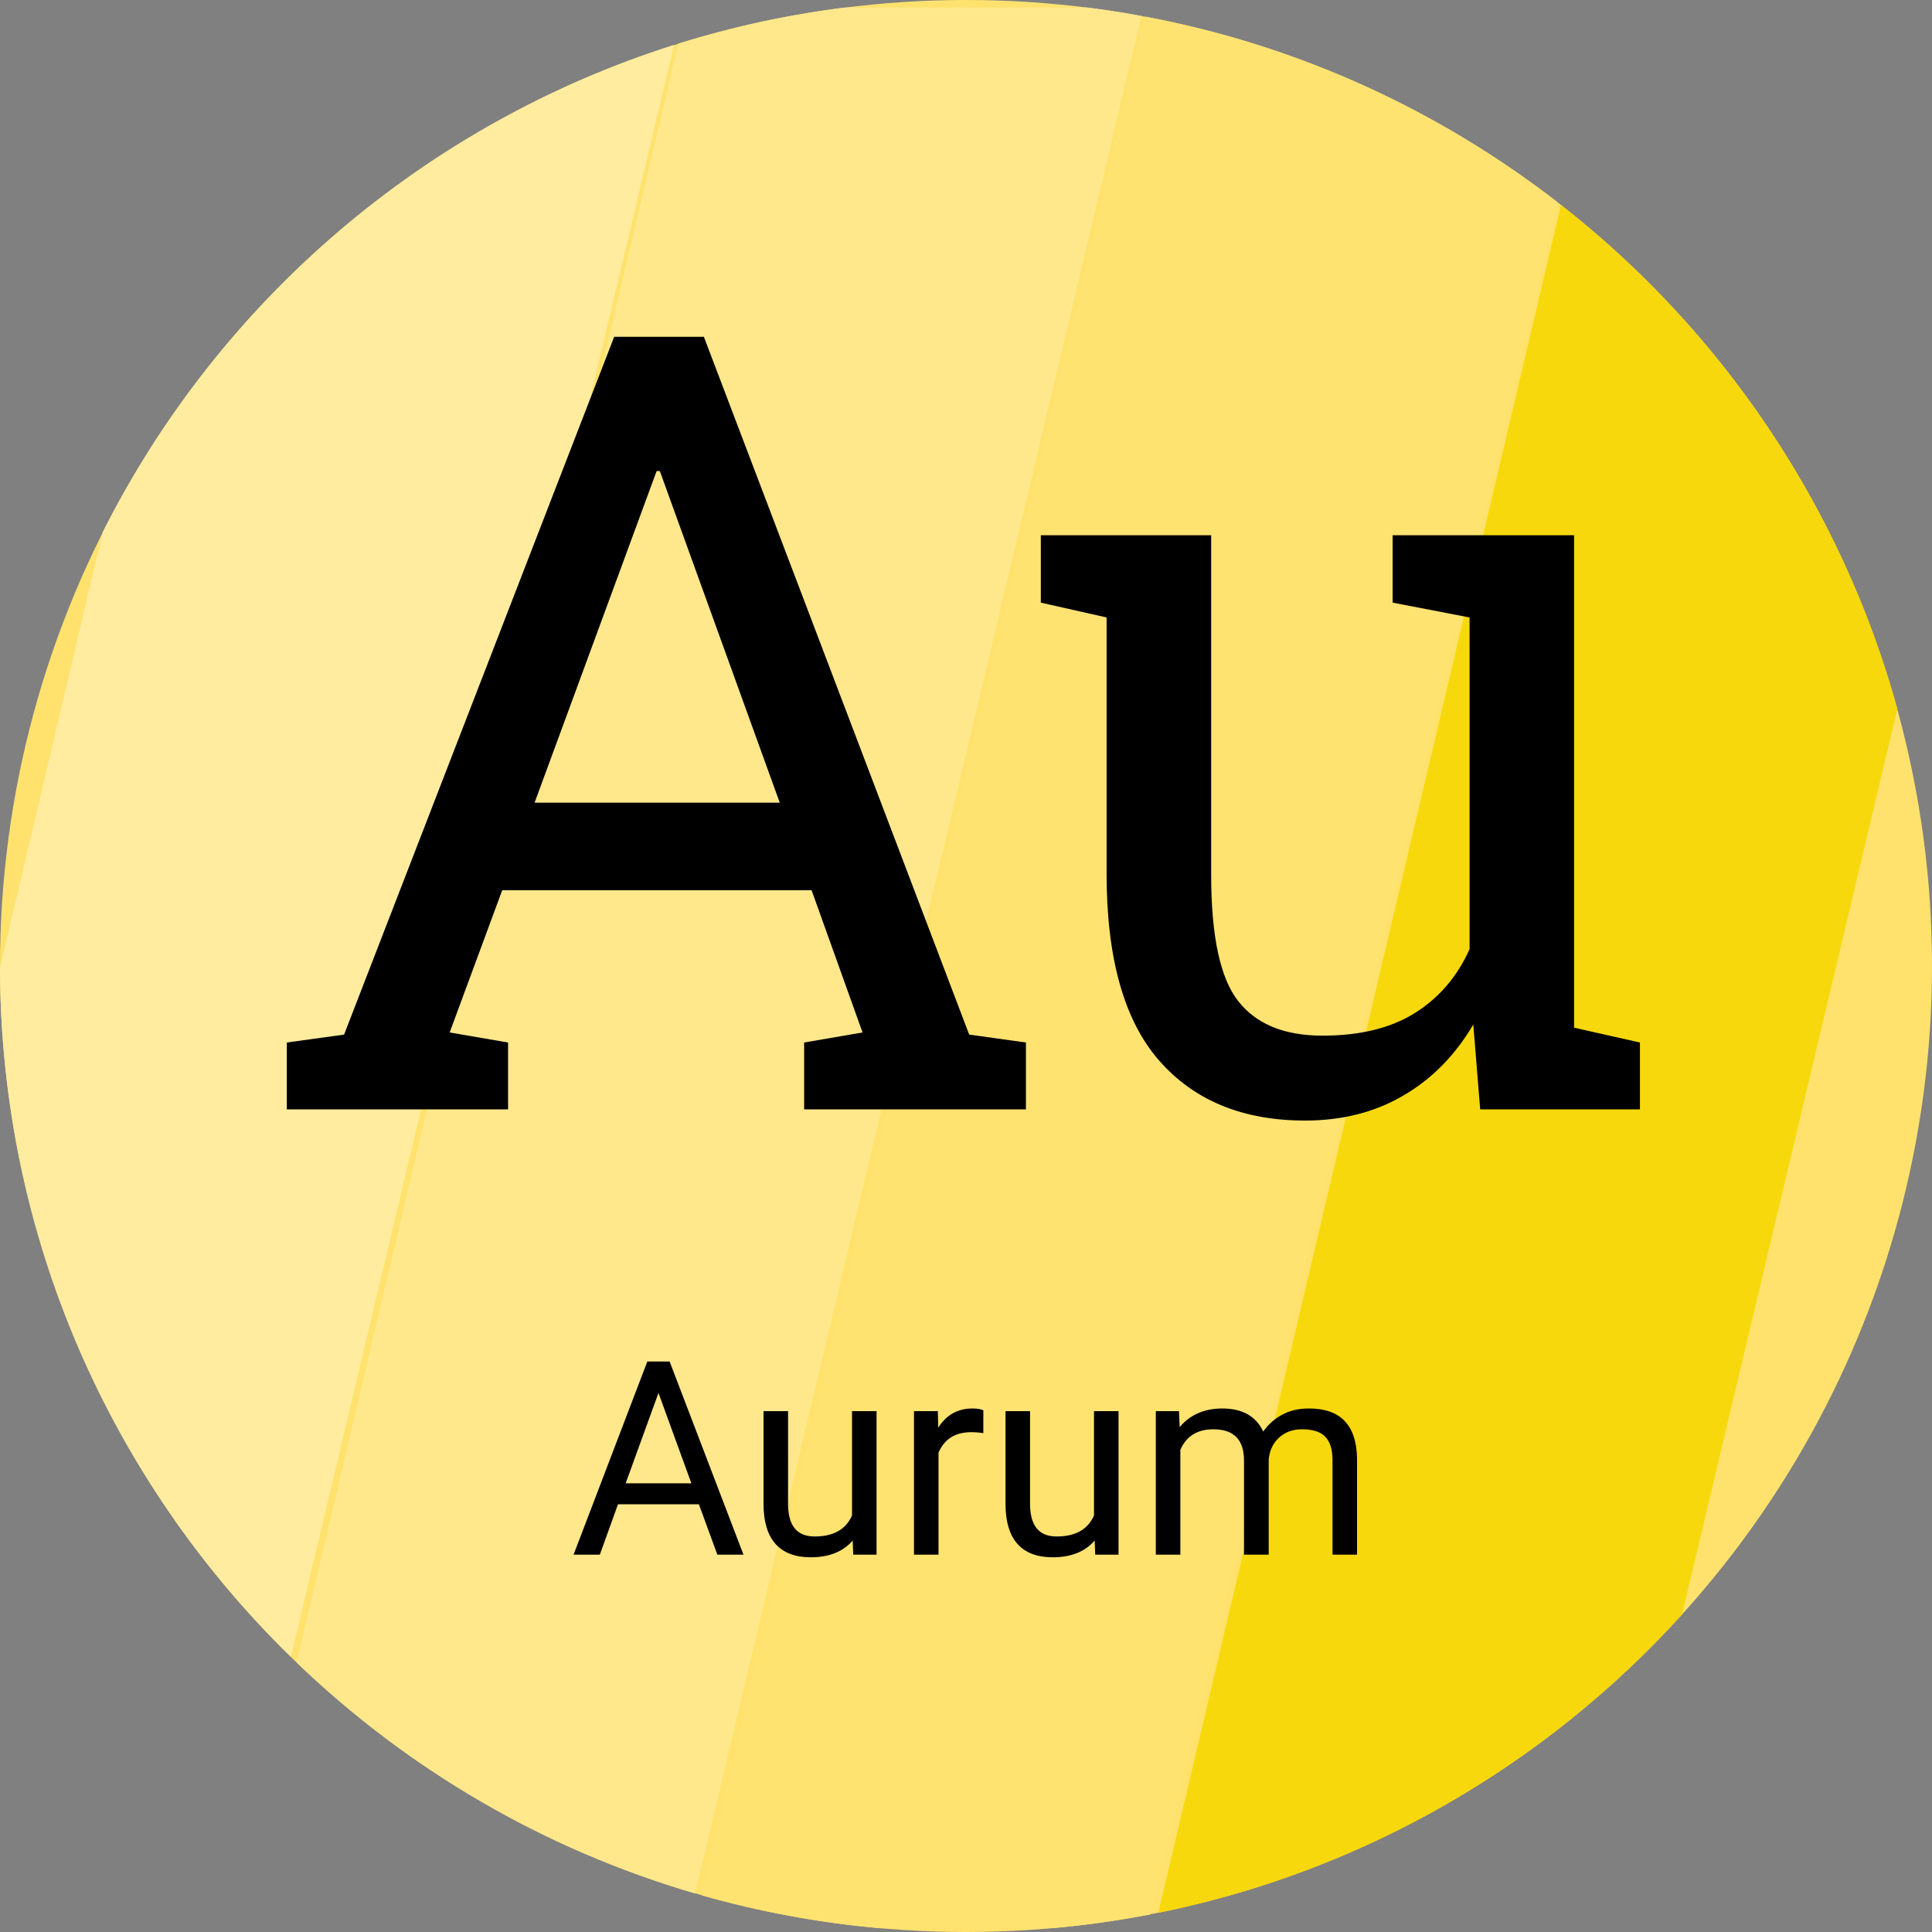
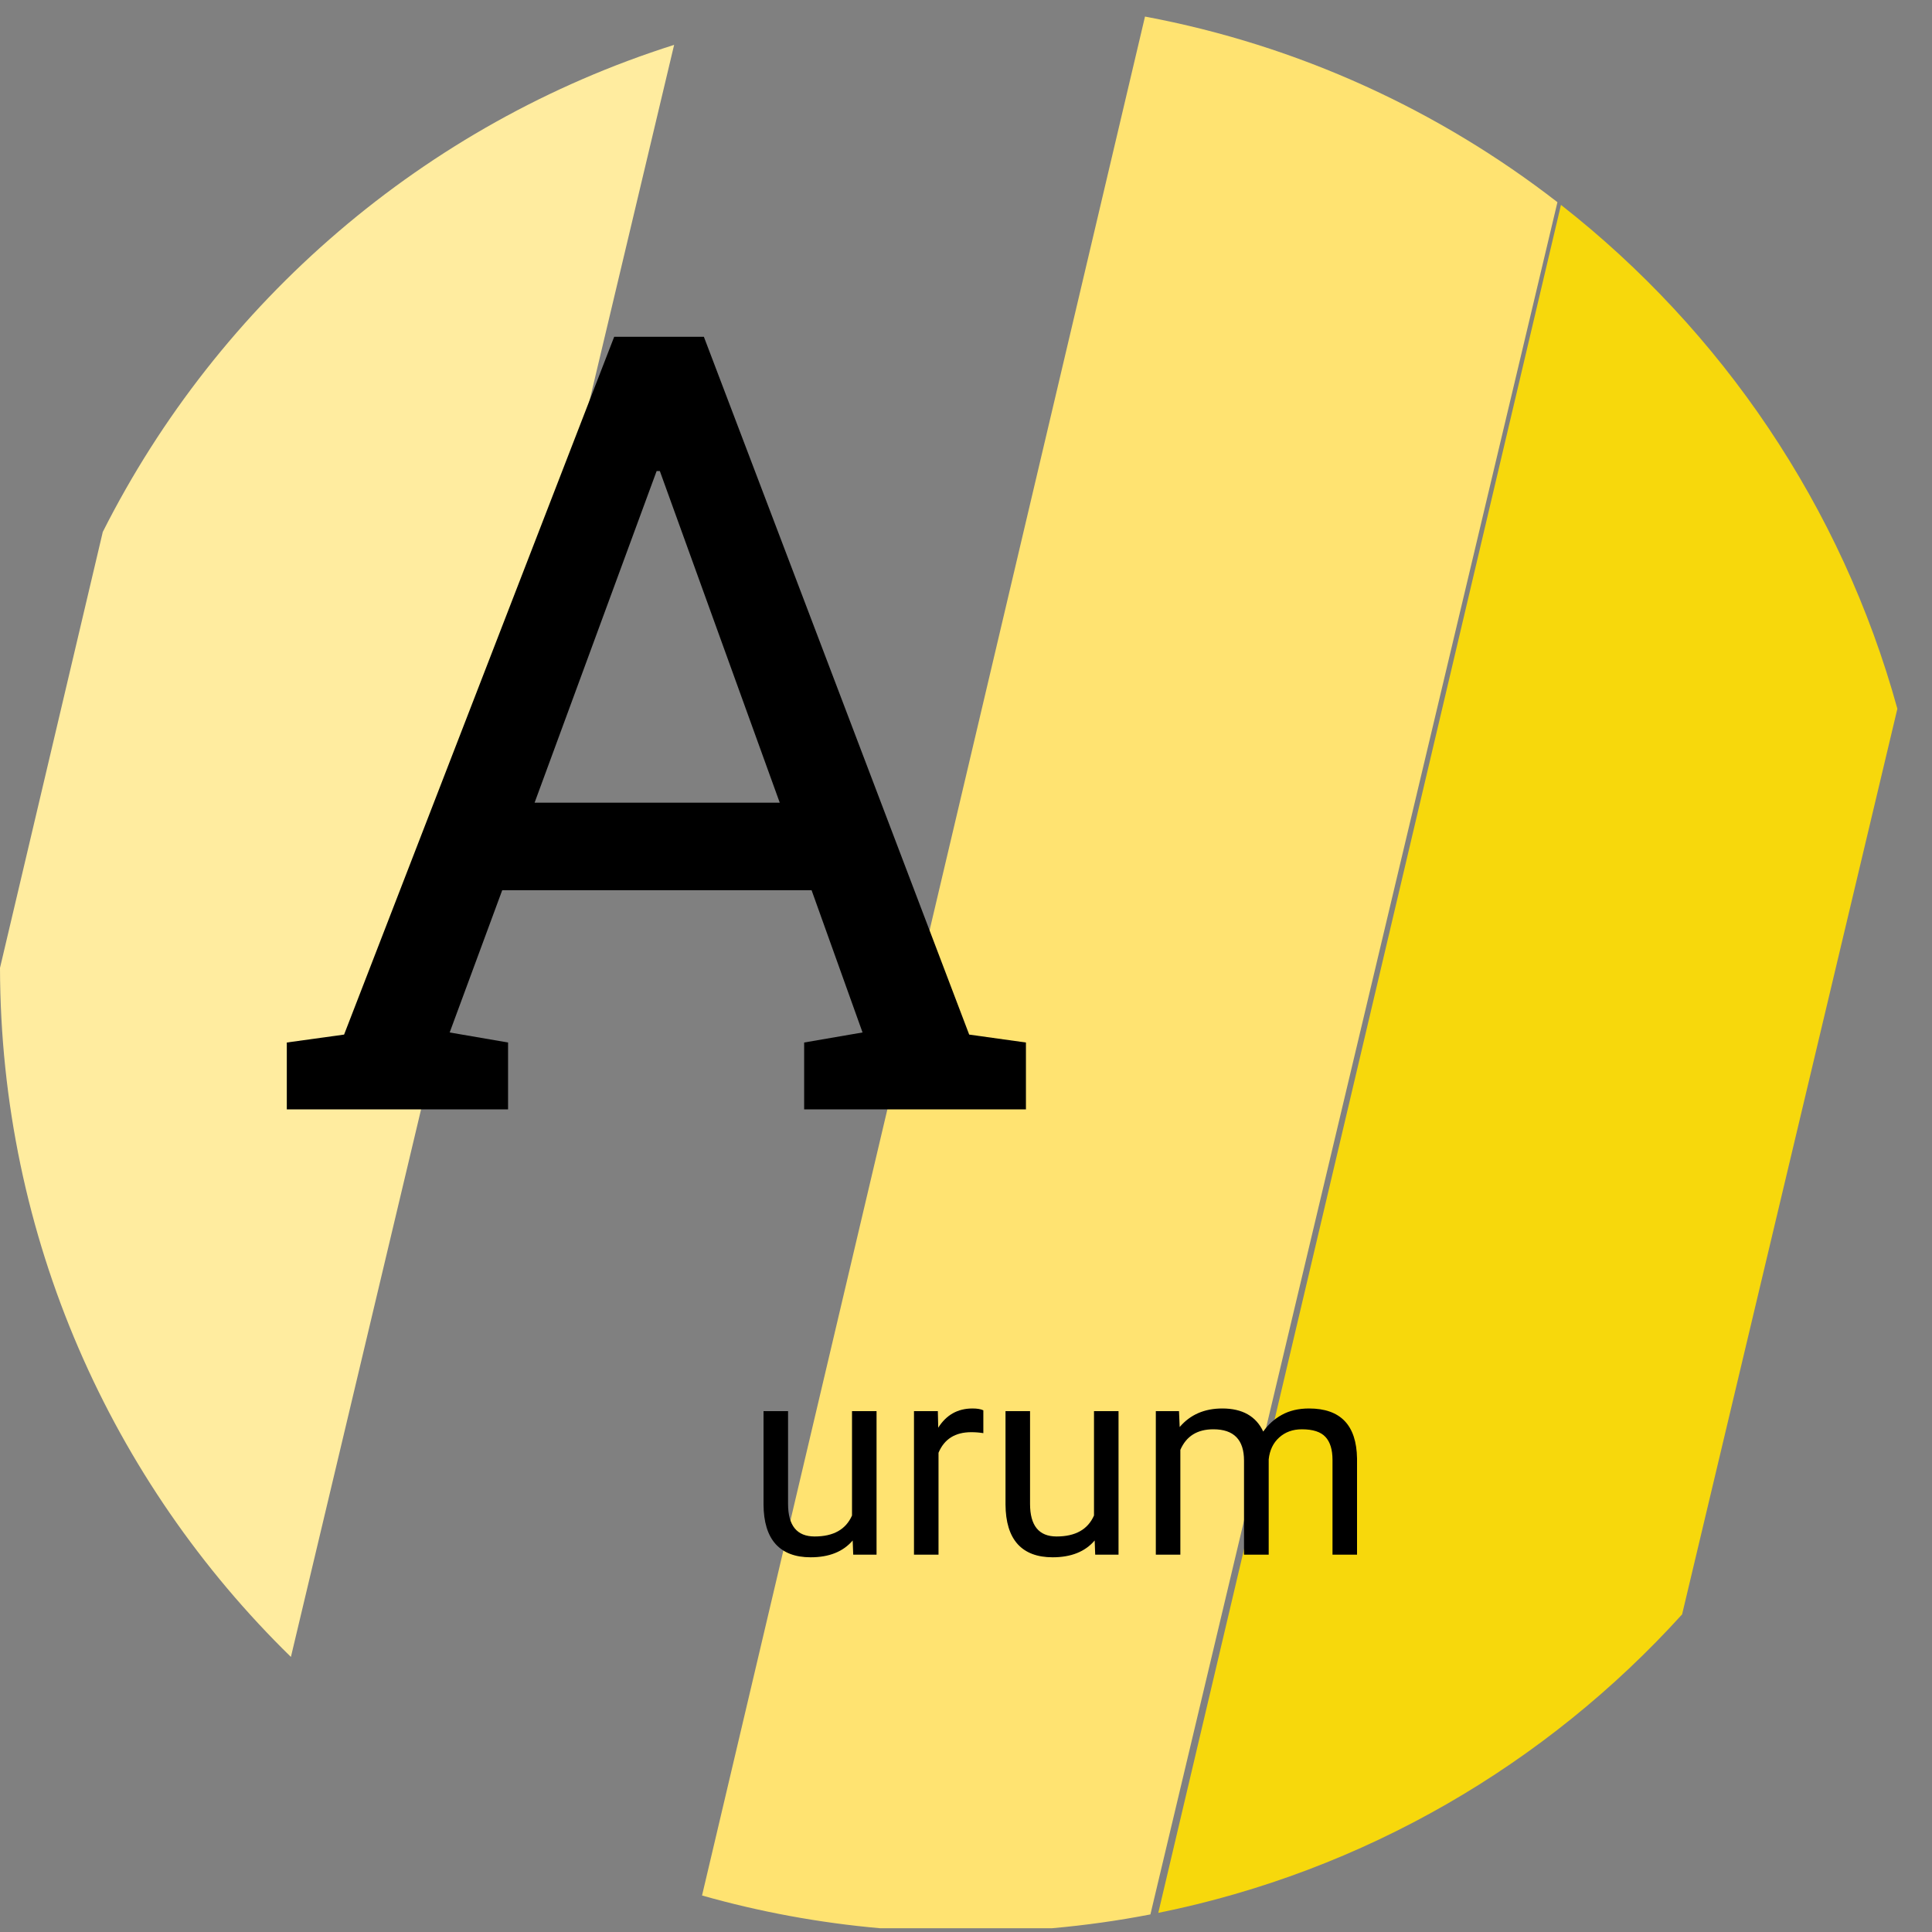
<svg xmlns="http://www.w3.org/2000/svg" width="40" height="40" viewBox="0 0 40 40" fill="none">
  <rect x="0" y="0" width="40" height="40" fill="#808080" stroke="none" />
  <g id="XAUUSD - Spot Gold">
-     <circle id="Ellipse 2" cx="20" cy="20" r="20" fill="#FFE26D" />
    <path id="Intersect" d="M32.245 4.186L23.818 39.636C23.15 39.765 22.47 39.861 21.78 39.922H18.22C16.954 39.81 15.722 39.581 14.535 39.244L23.706 0.343C26.88 0.937 29.79 2.282 32.245 4.186Z" fill="#FFE371" />
    <path id="Intersect_2" d="M39.283 14.674L34.826 33.424C32.015 36.526 28.244 38.743 23.981 39.604L32.318 4.242C35.647 6.848 38.129 10.486 39.283 14.674Z" fill="#F7D80C" />
-     <path id="Intersect_3" fill-rule="evenodd" clip-rule="evenodd" d="M22.512 0.156C22.888 0.203 23.261 0.261 23.631 0.329L14.39 39.202C11.253 38.287 8.434 36.624 6.141 34.42L14.043 0.902C15.153 0.556 16.304 0.305 17.488 0.156H22.512Z" fill="#FFE88C" />
    <path id="Intersect_4" fill-rule="evenodd" clip-rule="evenodd" d="M13.957 0.929L6.023 34.305C2.315 30.682 0.011 25.63 6.10352e-05 20.039L2.128 11.013C4.532 6.242 8.79 2.565 13.957 0.929Z" fill="#FFEC9F" />
    <g id="Au">
      <path d="M5.938 21.584L7.124 21.42L12.716 6.973H14.573L20.066 21.42L21.241 21.584V22.969H16.649V21.584L17.858 21.376L16.803 18.431H10.398L9.31 21.376L10.519 21.584V22.969H5.938V21.584ZM11.068 16.619H16.144L13.661 9.752H13.595L11.068 16.619Z" fill="black" />
-       <path d="M30.503 21.211C30.129 21.848 29.646 22.339 29.053 22.683C28.467 23.027 27.789 23.2 27.02 23.2C25.731 23.2 24.724 22.786 23.999 21.958C23.274 21.13 22.911 19.841 22.911 18.091V12.784L21.549 12.477V11.082H22.911H25.076V18.113C25.076 19.38 25.262 20.252 25.636 20.727C26.009 21.204 26.592 21.442 27.383 21.442C28.152 21.442 28.785 21.288 29.283 20.98C29.789 20.665 30.17 20.222 30.426 19.651V12.784L28.833 12.477V11.082H30.426H32.59V21.277L33.953 21.584V22.969H30.646L30.503 21.211Z" fill="black" />
    </g>
    <g id="Aurum">
-       <path d="M14.47 31.144H12.795L12.419 32.188H11.875L13.402 28.189H13.864L15.393 32.188H14.852L14.47 31.144ZM12.954 30.71H14.314L13.633 28.839L12.954 30.71Z" fill="black" />
      <path d="M17.654 31.894C17.456 32.126 17.166 32.242 16.783 32.242C16.466 32.242 16.225 32.151 16.058 31.968C15.893 31.783 15.81 31.51 15.808 31.149V29.216H16.316V31.136C16.316 31.586 16.499 31.811 16.866 31.811C17.254 31.811 17.512 31.667 17.64 31.377V29.216H18.148V32.188H17.665L17.654 31.894Z" fill="black" />
      <path d="M20.359 29.672C20.282 29.659 20.199 29.652 20.109 29.652C19.776 29.652 19.55 29.794 19.431 30.078V32.188H18.923V29.216H19.417L19.425 29.559C19.592 29.294 19.828 29.161 20.134 29.161C20.233 29.161 20.308 29.174 20.359 29.199V29.672Z" fill="black" />
      <path d="M22.664 31.894C22.466 32.126 22.176 32.242 21.793 32.242C21.476 32.242 21.234 32.151 21.068 31.968C20.903 31.783 20.82 31.51 20.818 31.149V29.216H21.326V31.136C21.326 31.586 21.509 31.811 21.875 31.811C22.264 31.811 22.522 31.667 22.65 31.377V29.216H23.158V32.188H22.675L22.664 31.894Z" fill="black" />
      <path d="M24.41 29.216L24.424 29.545C24.642 29.289 24.936 29.161 25.306 29.161C25.721 29.161 26.004 29.32 26.154 29.639C26.253 29.496 26.381 29.381 26.539 29.293C26.698 29.205 26.886 29.161 27.102 29.161C27.754 29.161 28.085 29.506 28.096 30.196V32.188H27.588V30.226C27.588 30.014 27.54 29.856 27.443 29.751C27.346 29.645 27.183 29.592 26.954 29.592C26.765 29.592 26.609 29.649 26.484 29.762C26.36 29.874 26.287 30.025 26.267 30.215V32.188H25.756V30.24C25.756 29.808 25.545 29.592 25.122 29.592C24.788 29.592 24.561 29.734 24.438 30.018V32.188H23.93V29.216H24.41Z" fill="black" />
    </g>
  </g>
</svg>